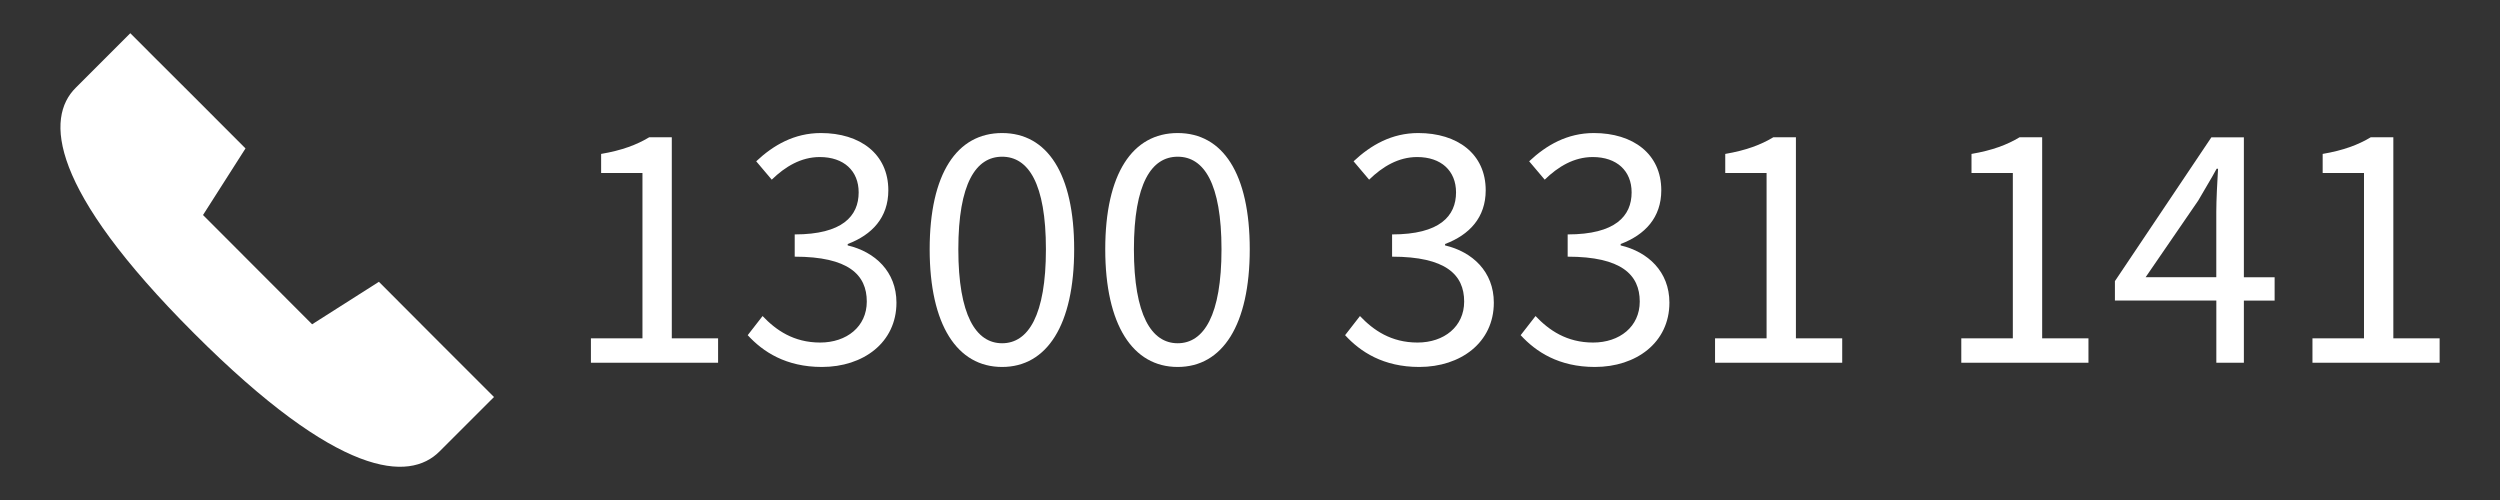
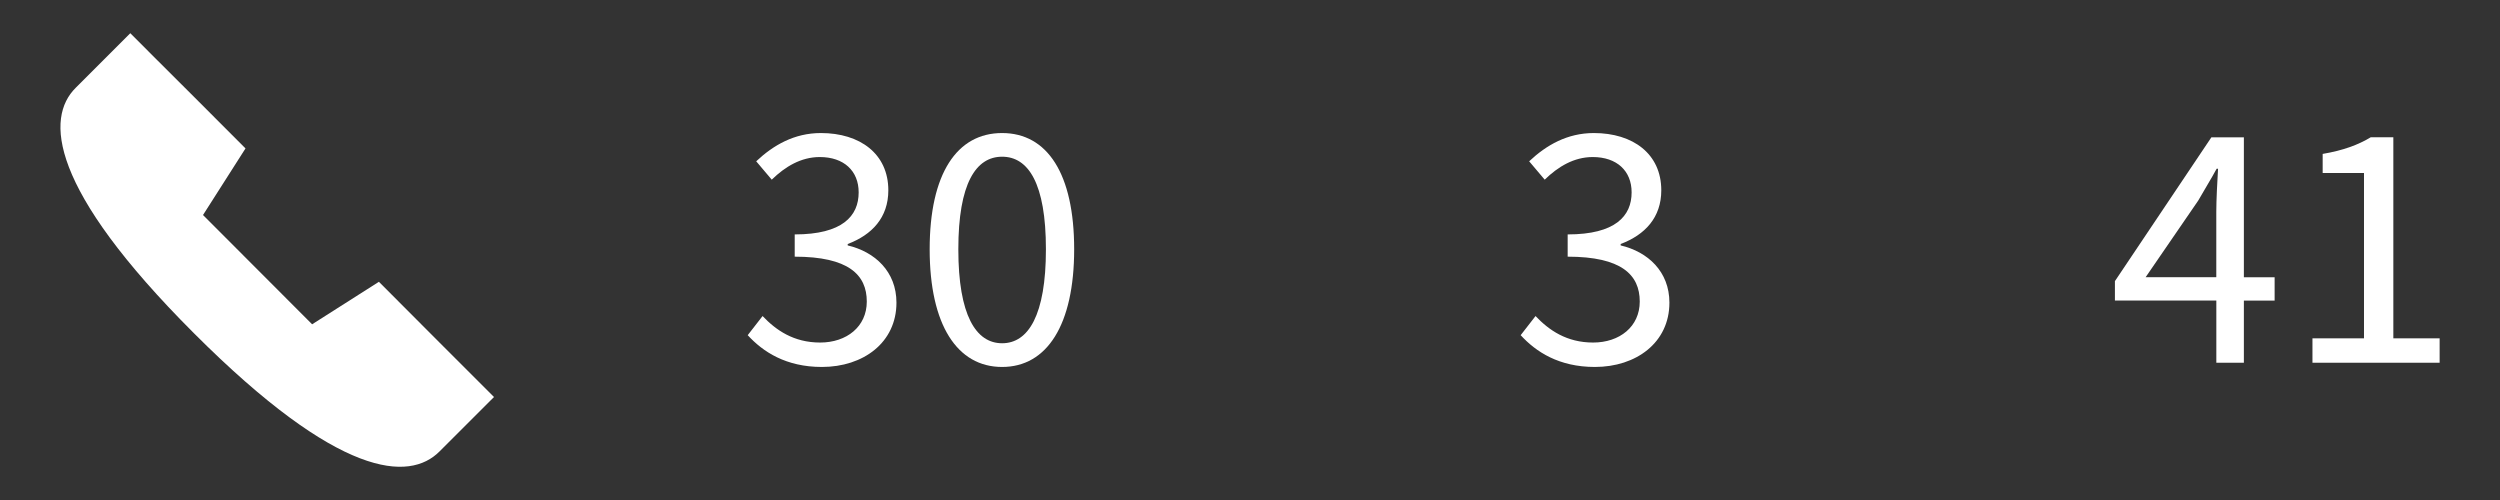
<svg xmlns="http://www.w3.org/2000/svg" id="Layer_1" data-name="Layer 1" viewBox="0 0 600 120">
  <rect x="0" y="0" width="600" height="120" fill="#333333" stroke="none" />
  <defs>
    <style>
      .cls-1 {
        fill: #fff;
        stroke-width: 0px;
      }
    </style>
  </defs>
  <path class="cls-1" d="M48.72,51.61l10.2-15.99s-9.27-9.29-12.37-12.39c-3.83-3.79-15.28-15.26-15.28-15.26l-13.11,13.11c-7.23,7.21-6.52,24,28.39,58.9,34.91,34.93,51.69,35.62,58.92,28.38l13.09-13.08s-9.82-9.8-13.09-13.08c-3.64-3.64-14.53-14.57-14.53-14.57l-16.03,10.2c-6.56-6.56-26.19-26.23-26.19-26.23Z" />
  <g>
-     <path class="cls-1" d="M141.81,81.2h12.38v-39.68h-9.92v-4.58c5-.85,8.56-2.2,11.53-3.99h5.43v48.25h11.11v5.85h-30.52v-5.85Z" />
    <path class="cls-1" d="M179.46,80.43l3.56-4.58c3.22,3.39,7.46,6.36,13.82,6.36s11.19-3.82,11.19-9.84c0-6.44-4.41-10.77-17.3-10.77v-5.34c11.45,0,15.35-4.41,15.35-10.09,0-5.17-3.56-8.48-9.33-8.48-4.49,0-8.31,2.29-11.53,5.43l-3.73-4.41c4.15-3.9,9.16-6.78,15.52-6.78,9.41,0,16.19,5,16.19,13.74,0,6.53-3.9,10.68-9.75,12.89v.34c6.53,1.53,11.7,6.27,11.7,13.74,0,9.58-7.97,15.43-17.89,15.43-8.65,0-14.16-3.65-17.81-7.63Z" />
    <path class="cls-1" d="M223.12,59.83c0-18.15,6.53-27.9,17.38-27.9s17.3,9.75,17.3,27.9-6.53,28.24-17.3,28.24-17.38-10.09-17.38-28.24ZM251.02,59.83c0-15.86-4.24-22.22-10.51-22.22s-10.51,6.36-10.51,22.22,4.24,22.55,10.51,22.55,10.51-6.7,10.51-22.55Z" />
-     <path class="cls-1" d="M265.26,59.83c0-18.15,6.53-27.9,17.38-27.9s17.3,9.75,17.3,27.9-6.53,28.24-17.3,28.24-17.38-10.09-17.38-28.24ZM293.16,59.83c0-15.86-4.24-22.22-10.51-22.22s-10.51,6.36-10.51,22.22,4.24,22.55,10.51,22.55,10.51-6.7,10.51-22.55Z" />
-     <path class="cls-1" d="M322.83,80.43l3.56-4.58c3.22,3.39,7.46,6.36,13.82,6.36s11.19-3.82,11.19-9.84c0-6.44-4.41-10.77-17.3-10.77v-5.34c11.45,0,15.35-4.41,15.35-10.09,0-5.17-3.56-8.48-9.33-8.48-4.49,0-8.31,2.29-11.53,5.43l-3.73-4.41c4.15-3.9,9.16-6.78,15.52-6.78,9.41,0,16.19,5,16.19,13.74,0,6.53-3.9,10.68-9.75,12.89v.34c6.53,1.53,11.7,6.27,11.7,13.74,0,9.58-7.97,15.43-17.89,15.43-8.65,0-14.16-3.65-17.81-7.63Z" />
    <path class="cls-1" d="M364.97,80.43l3.56-4.58c3.22,3.39,7.46,6.36,13.82,6.36s11.19-3.82,11.19-9.84c0-6.44-4.41-10.77-17.3-10.77v-5.34c11.45,0,15.35-4.41,15.35-10.09,0-5.17-3.56-8.48-9.33-8.48-4.49,0-8.31,2.29-11.53,5.43l-3.73-4.41c4.15-3.9,9.16-6.78,15.52-6.78,9.41,0,16.19,5,16.19,13.74,0,6.53-3.9,10.68-9.75,12.89v.34c6.53,1.53,11.7,6.27,11.7,13.74,0,9.58-7.97,15.43-17.89,15.43-8.65,0-14.16-3.65-17.81-7.63Z" />
-     <path class="cls-1" d="M411.6,81.2h12.38v-39.68h-9.92v-4.58c5-.85,8.56-2.2,11.53-3.99h5.43v48.25h11.11v5.85h-30.52v-5.85Z" />
-     <path class="cls-1" d="M470.7,81.2h12.38v-39.68h-9.92v-4.58c5-.85,8.56-2.2,11.53-3.99h5.43v48.25h11.11v5.85h-30.52v-5.85Z" />
    <path class="cls-1" d="M531.91,72.13h-24.33v-4.66l23.15-34.51h7.8v33.58h7.38v5.6h-7.38v14.92h-6.61v-14.92ZM531.91,66.53v-15.69c0-2.8.25-7.46.42-10.34h-.34c-1.36,2.54-2.88,4.92-4.41,7.63l-12.63,18.4h16.96Z" />
    <path class="cls-1" d="M554.98,81.2h12.38v-39.68h-9.92v-4.58c5-.85,8.56-2.2,11.53-3.99h5.43v48.25h11.11v5.85h-30.52v-5.85Z" />
  </g>
</svg>